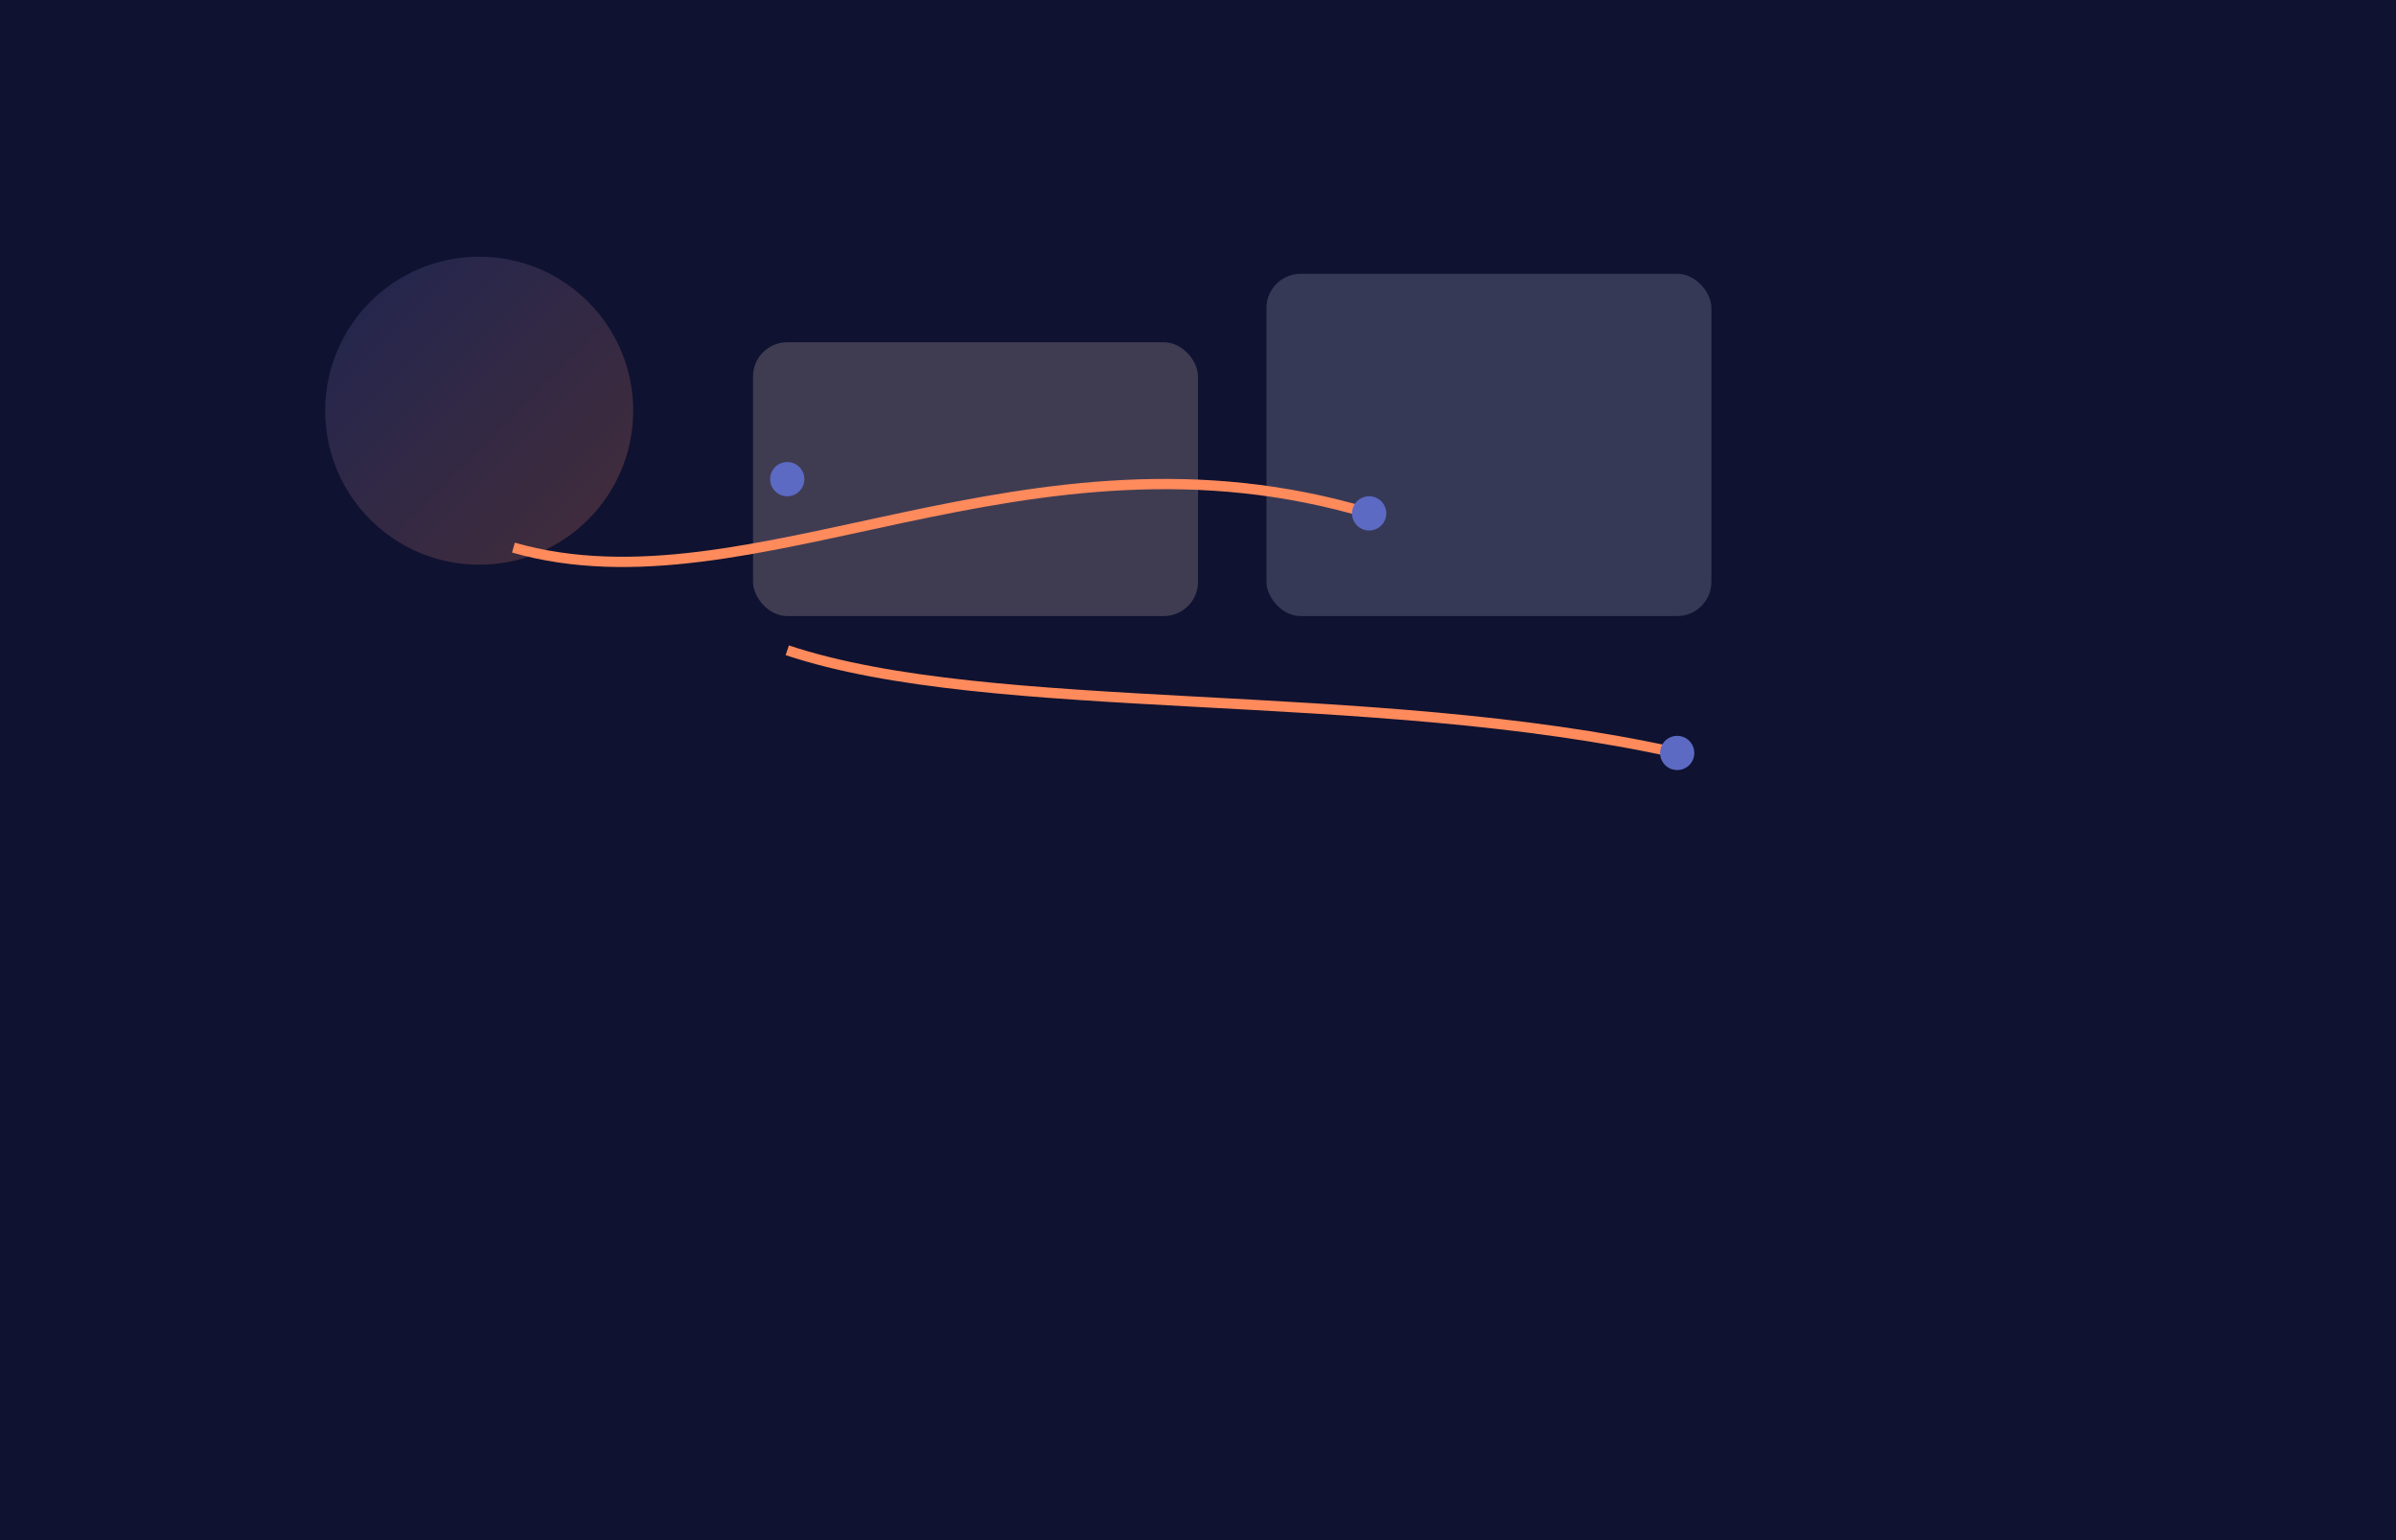
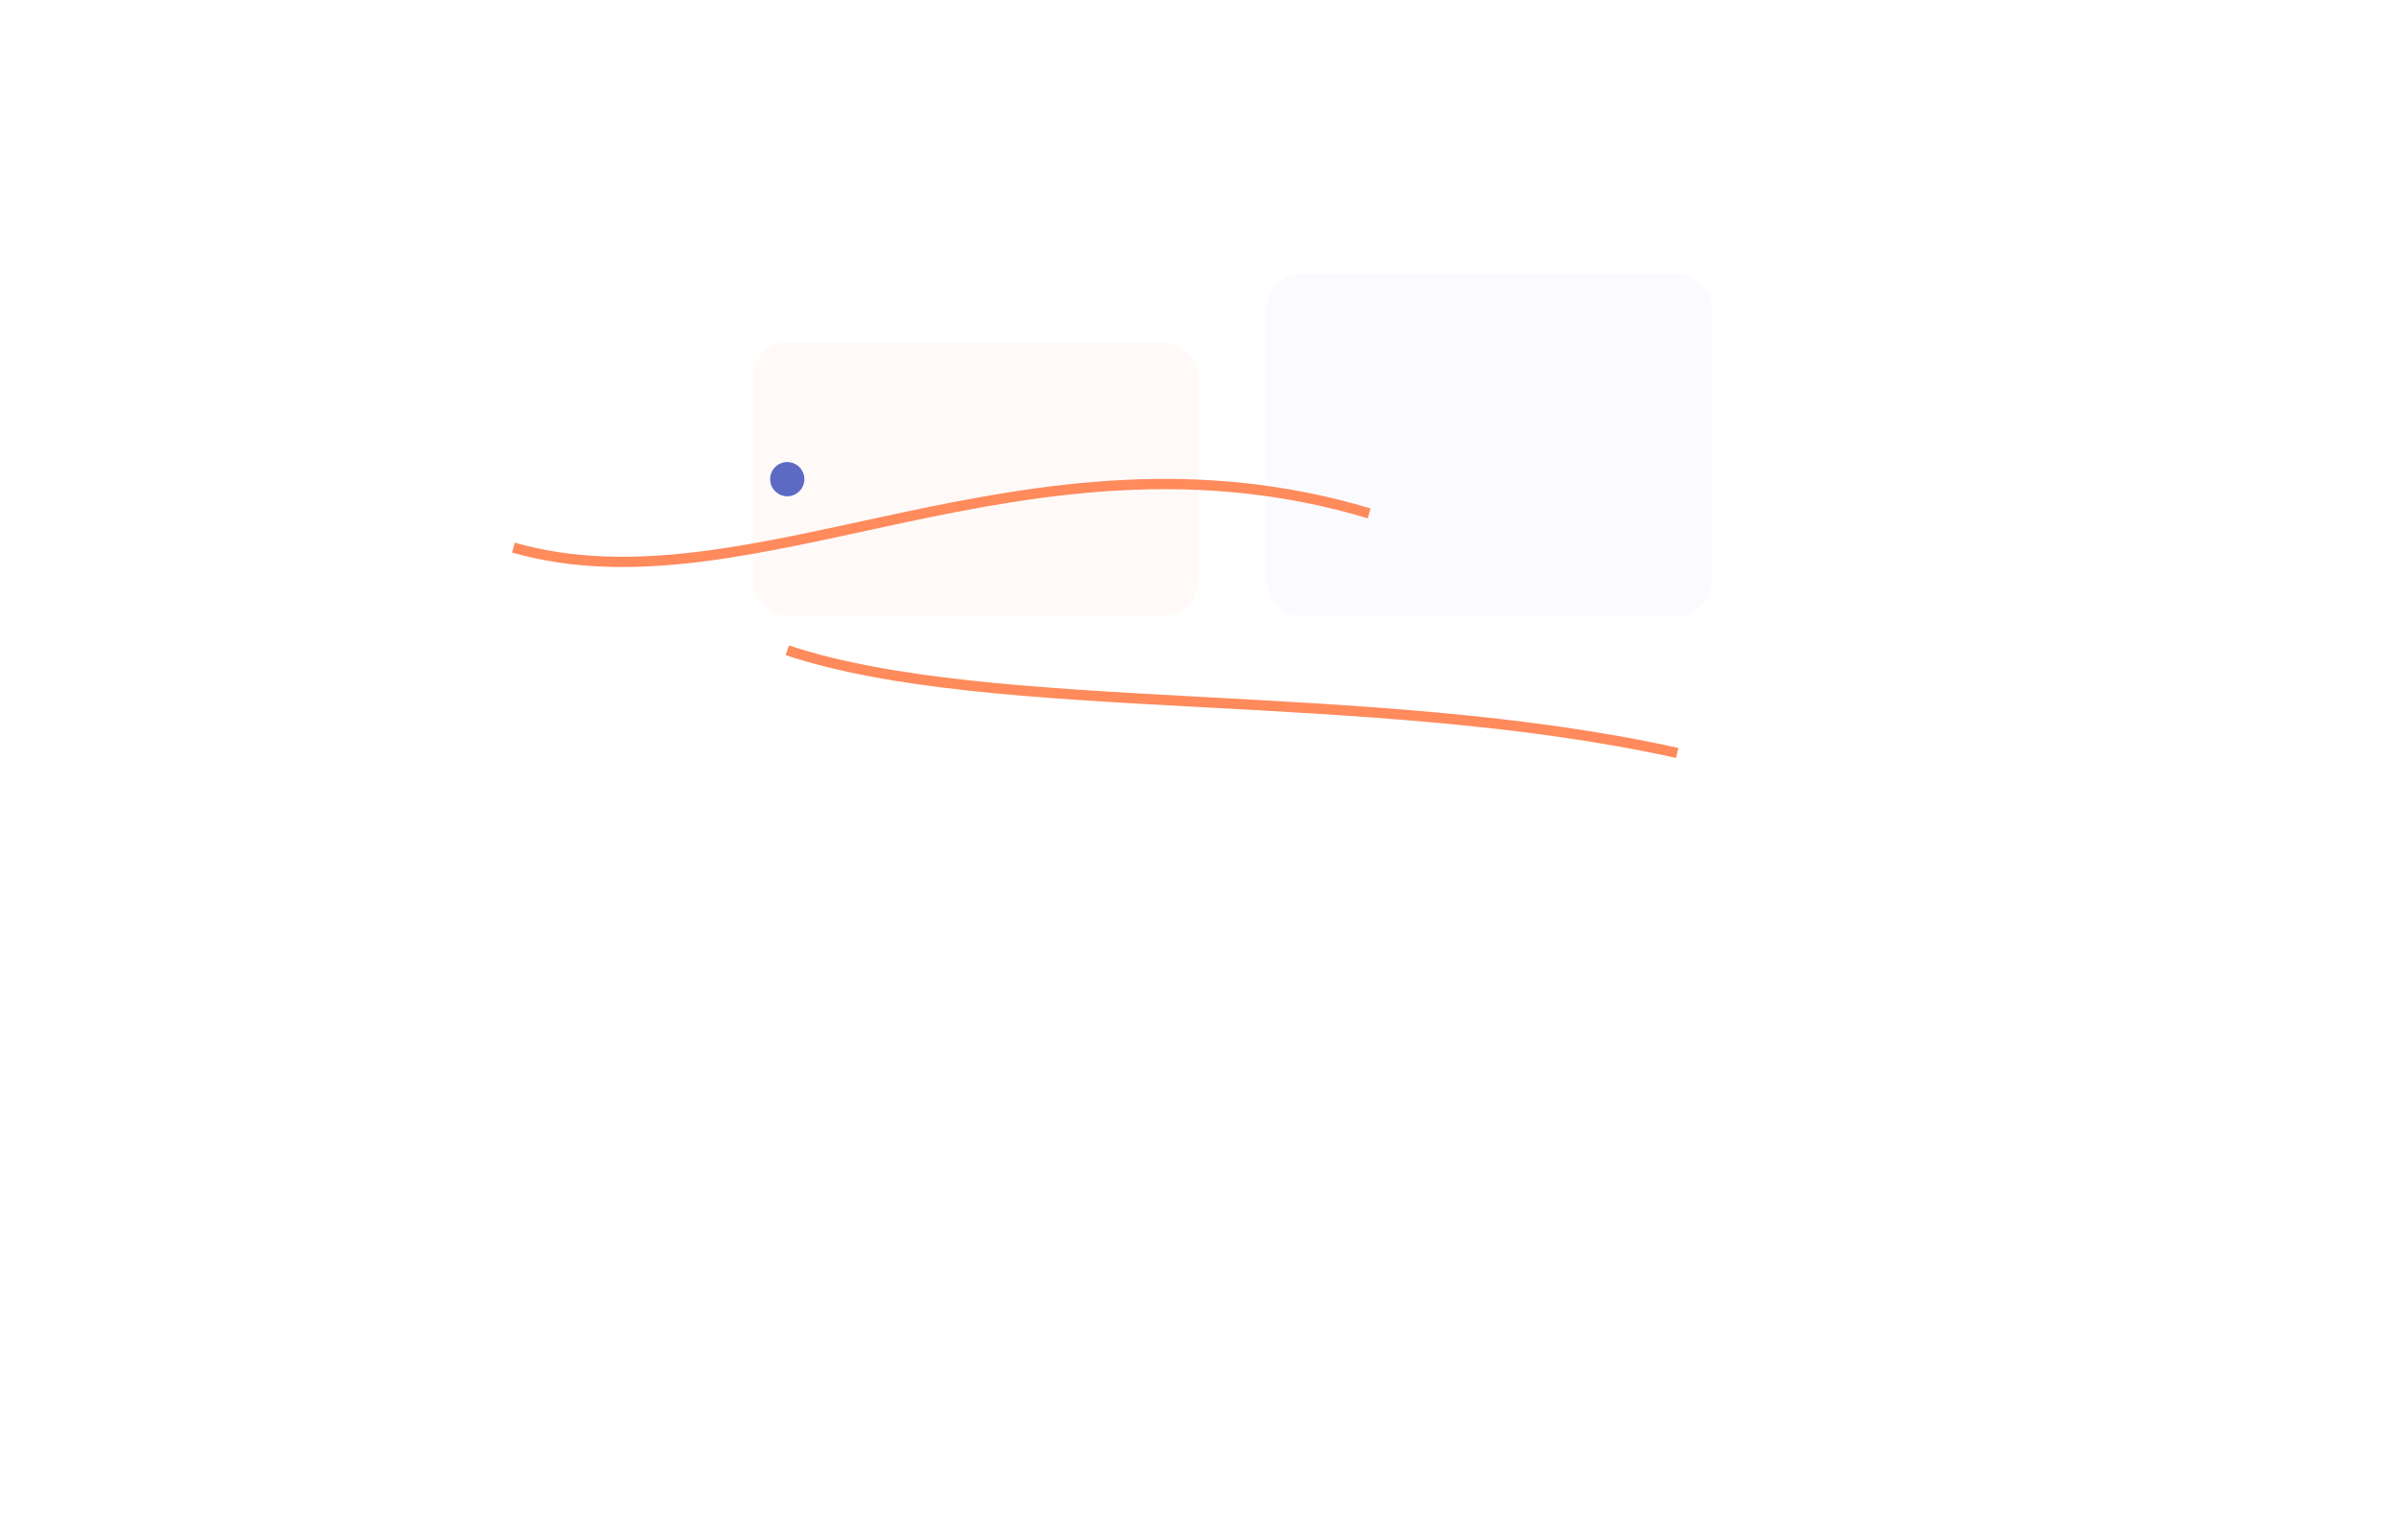
<svg xmlns="http://www.w3.org/2000/svg" width="1400" height="900">
-   <rect width="100%" height="100%" fill="#0f1230" />
  <defs>
    <linearGradient id="g1" x1="0" y1="0" x2="1" y2="1">
      <stop stop-color="#5c6ac4" />
      <stop offset="1" stop-color="#ff8a5c" />
    </linearGradient>
  </defs>
  <g transform="translate(80,80)">
-     <circle cx="200" cy="160" r="90" fill="url(#g1)" opacity=".22" />
    <rect x="360" y="120" width="260" height="160" rx="20" fill="#ffe8de" opacity=".2" />
    <rect x="660" y="80" width="260" height="200" rx="20" fill="#e9ecff" opacity=".18" />
    <g stroke="#ff8a5c" stroke-width="6" fill="none">
      <path d="M220 240 C360 280, 520 160, 720 220" />
      <path d="M380 300 C500 340, 720 320, 900 360" />
    </g>
    <g fill="#5c6ac4">
      <circle cx="380" cy="200" r="10" />
-       <circle cx="720" cy="220" r="10" />
-       <circle cx="900" cy="360" r="10" />
    </g>
  </g>
</svg>